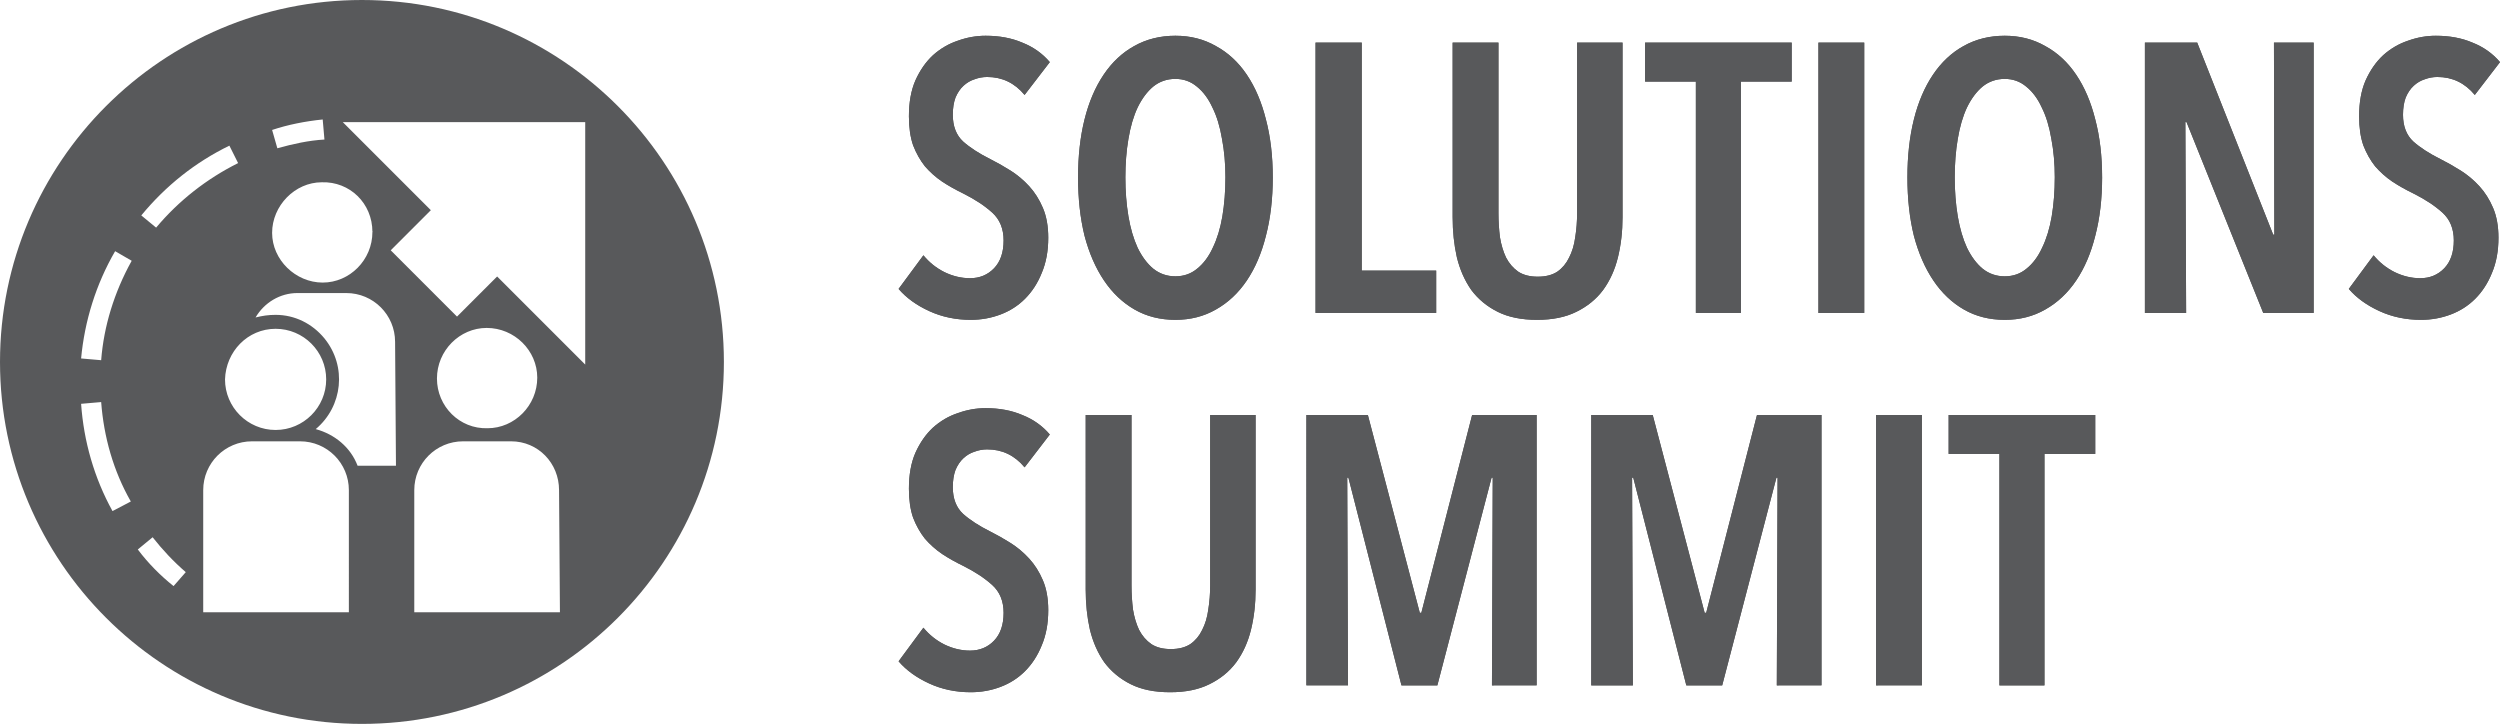
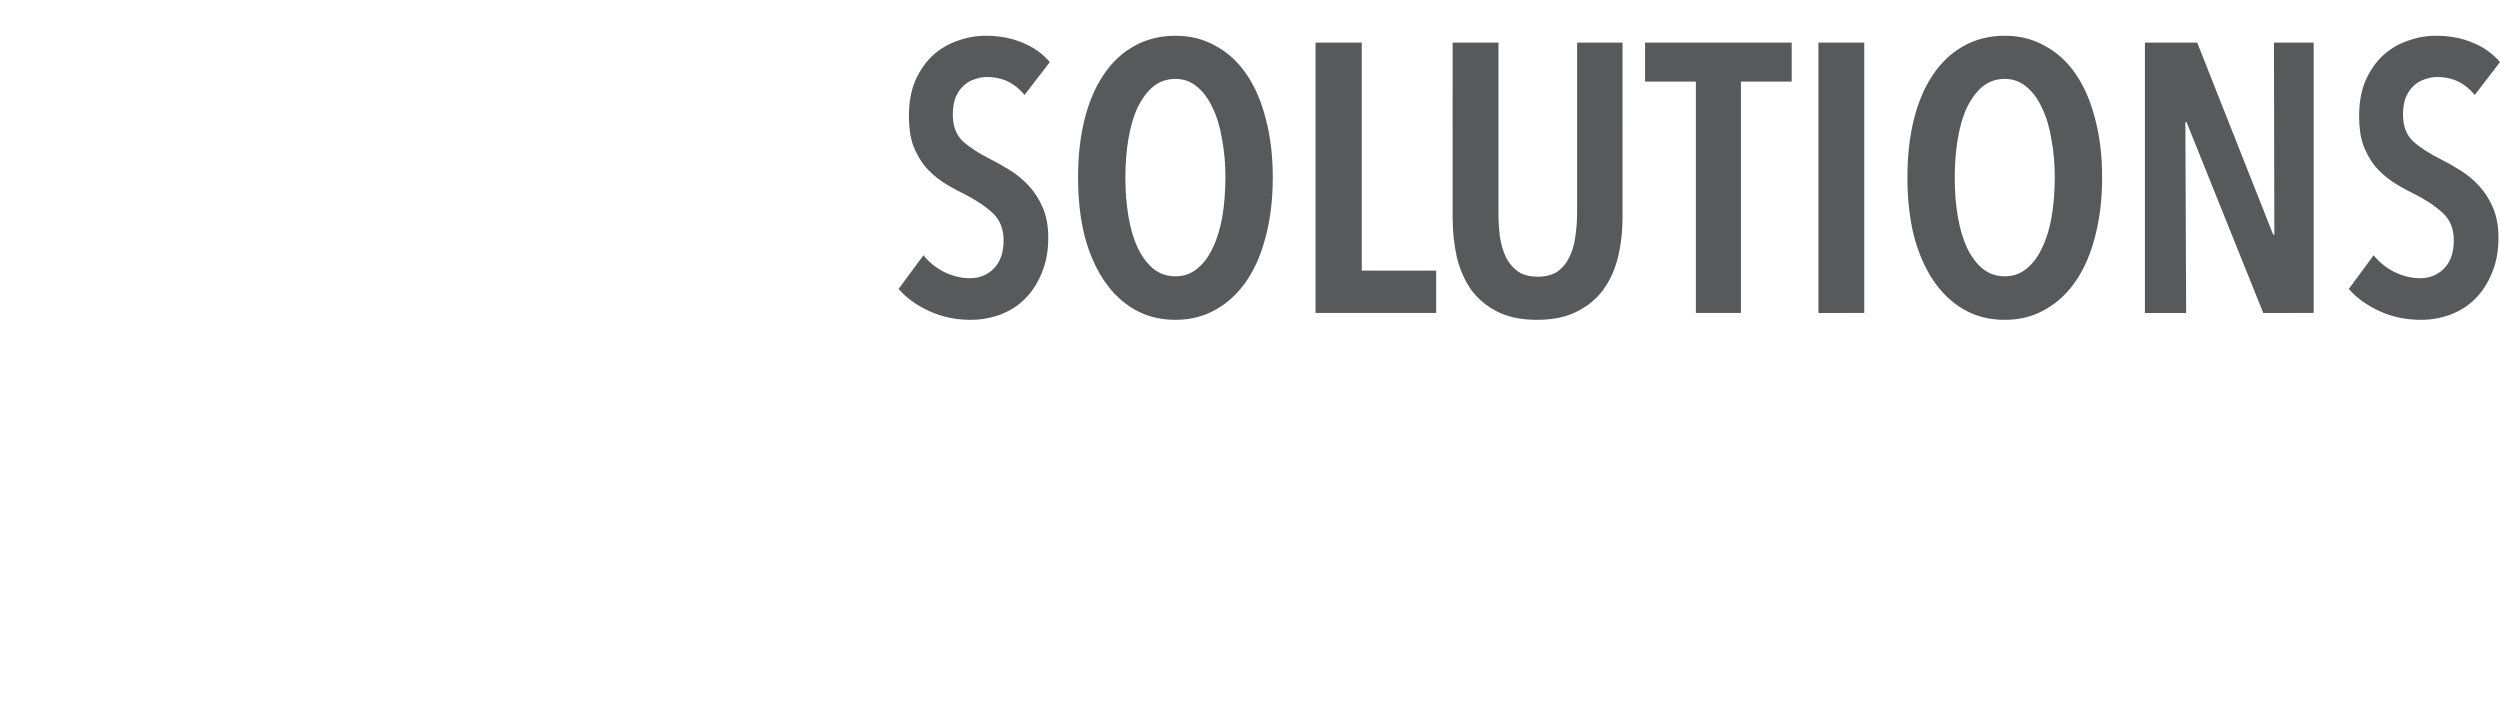
<svg xmlns="http://www.w3.org/2000/svg" xmlns:ns1="http://sodipodi.sourceforge.net/DTD/sodipodi-0.dtd" xmlns:ns2="http://www.inkscape.org/namespaces/inkscape" version="1.1" id="Layer_1" x="0px" y="0px" viewBox="0 0 286.644 83" xml:space="preserve" ns1:docname="SS_Logo.svg" width="286.644" height="83" ns2:version="1.3.2 (091e20e, 2023-11-25)">
  <defs id="defs1" />
  <ns1:namedview id="namedview1" pagecolor="#ffffff" bordercolor="#000000" borderopacity="0.25" ns2:showpageshadow="2" ns2:pageopacity="0.0" ns2:pagecheckerboard="0" ns2:deskcolor="#d1d1d1" ns2:zoom="1.8380517" ns2:cx="96.025591" ns2:cy="23.666364" ns2:window-width="1680" ns2:window-height="912" ns2:window-x="0" ns2:window-y="25" ns2:window-maximized="0" ns2:current-layer="Layer_1" />
  <style type="text/css" id="style1">
	.st0{fill:#58595B;}
</style>
-   <path class="st0" d="M 41.5,0 C 18.6,0 0,18.6 0,41.5 0,64.4 18.6,83 41.5,83 64.4,83 83,64.4 83,41.5 c 0,0 0,0 0,0 C 83,18.6 64.4,0 41.5,0 Z M 37,13.7 37.2,16 c -1.8,0.1 -3.6,0.5 -5.4,1 L 31.2,14.9 C 33,14.3 35,13.9 37,13.7 Z m 5.7,12.9 c 0,3.2 -2.6,5.8 -5.7,5.8 -3.1,0 -5.8,-2.6 -5.8,-5.7 0,-3.1 2.6,-5.8 5.7,-5.8 0,0 0,0 0,0 3.2,-0.1 5.8,2.4 5.8,5.7 0.1,-0.1 0.1,0 0,0 z m -16.4,-9.9 1,2 c -3.6,1.8 -6.8,4.3 -9.4,7.4 l -1.7,-1.4 c 2.8,-3.4 6.2,-6.1 10.1,-8 z m 5.3,21 c 3.2,0 5.8,2.6 5.8,5.8 0,3.2 -2.6,5.8 -5.8,5.8 -3.2,0 -5.8,-2.6 -5.8,-5.8 0.1,-3.2 2.6,-5.8 5.8,-5.8 z M 12.9,58.6 C 10.8,54.8 9.6,50.6 9.3,46.3 l 2.3,-0.2 c 0.3,4 1.4,7.9 3.4,11.4 z M 11.6,41.3 9.3,41.1 C 9.7,36.8 11,32.6 13.2,28.8 l 1.9,1.1 c -2,3.6 -3.2,7.5 -3.5,11.4 z m 8.3,25.9 C 18.4,66 17,64.6 15.8,63 l 1.7,-1.4 c 1.1,1.4 2.4,2.8 3.8,4 z m 20.1,3 H 23.3 v -14 c 0,-3.1 2.5,-5.6 5.6,-5.6 v 0 h 5.5 c 3.1,0 5.6,2.5 5.6,5.6 z M 45.4,53.4 H 41 c -0.8,-2.1 -2.6,-3.6 -4.8,-4.2 3.1,-2.6 3.6,-7.2 1,-10.4 -1.4,-1.7 -3.4,-2.7 -5.6,-2.7 -0.8,0 -1.5,0.1 -2.3,0.3 1,-1.7 2.8,-2.8 4.8,-2.8 h 5.6 c 3.1,0 5.6,2.5 5.6,5.6 v 0 z M 64.2,70.2 H 47.5 v -14 c 0,-3.1 2.5,-5.6 5.6,-5.6 v 0 h 5.5 c 3.1,0 5.5,2.5 5.5,5.6 z M 50.1,43.4 c 0,-3.2 2.6,-5.8 5.7,-5.8 3.2,0 5.8,2.6 5.8,5.7 0,3.2 -2.6,5.8 -5.7,5.8 0,0 0,0 0,0 -3.2,0.1 -5.8,-2.5 -5.8,-5.7 0,0.1 0,0.1 0,0 z M 67.1,41.8 57,31.7 52.4,36.3 44.8,28.7 49.4,24.1 39.3,14 h 27.8 z" id="path1" />
  <g id="text1" style="font-size:43.78px;fill:#58595b;stroke-width:3.518" aria-label="SOLUTIONS&#10;SUMMIT">
    <path style="-inkscape-font-specification:'Avenir Next Condensed,  Semi-Bold Condensed'" d="m 117.477,10.885 q -1.707,-2.058 -4.29,-2.058 -0.744,0 -1.445,0.263 -0.7,0.219 -1.27,0.744 -0.569,0.525 -0.919,1.357 -0.306,0.832 -0.306,1.97 0,1.97 1.182,3.065 1.182,1.051 3.108,2.014 1.138,0.569 2.32,1.313 1.182,0.744 2.145,1.795 0.963,1.051 1.576,2.495 0.613,1.445 0.613,3.415 0,2.277 -0.744,4.028 -0.7,1.751 -1.926,2.977 -1.182,1.182 -2.802,1.795 -1.62,0.613 -3.415,0.613 -2.583,0 -4.772,-1.007 -2.189,-1.007 -3.502,-2.539 l 2.846,-3.853 q 1.007,1.226 2.408,1.926 1.445,0.7 2.933,0.7 1.664,0 2.758,-1.138 1.095,-1.138 1.095,-3.196 0,-2.014 -1.313,-3.196 -1.313,-1.182 -3.327,-2.189 -1.27,-0.613 -2.408,-1.357 -1.095,-0.744 -1.97,-1.751 -0.832,-1.051 -1.357,-2.408 -0.482,-1.401 -0.482,-3.327 0,-2.408 0.744,-4.115 0.788,-1.751 2.014,-2.889 1.27,-1.138 2.846,-1.664 1.576,-0.569 3.196,-0.569 2.364,0 4.203,0.788 1.883,0.744 3.152,2.233 z m 28.457,9.457 q 0,3.678 -0.788,6.698 -0.744,2.977 -2.189,5.122 -1.445,2.145 -3.546,3.327 -2.058,1.182 -4.641,1.182 -2.627,0 -4.684,-1.182 -2.058,-1.182 -3.502,-3.327 -1.445,-2.145 -2.233,-5.122 -0.744,-3.021 -0.744,-6.698 0,-3.678 0.744,-6.655 0.744,-2.977 2.189,-5.122 1.445,-2.145 3.502,-3.284 2.101,-1.182 4.728,-1.182 2.583,0 4.641,1.182 2.101,1.138 3.546,3.284 1.445,2.145 2.189,5.122 0.788,2.977 0.788,6.655 z m -5.429,0 q 0,-2.364 -0.394,-4.422 -0.35,-2.101 -1.095,-3.59 -0.7,-1.532 -1.795,-2.408 -1.051,-0.876 -2.452,-0.876 -1.445,0 -2.539,0.876 -1.051,0.876 -1.795,2.408 -0.7,1.489 -1.051,3.59 -0.35,2.058 -0.35,4.422 0,2.364 0.35,4.466 0.35,2.058 1.051,3.59 0.744,1.532 1.795,2.408 1.095,0.876 2.539,0.876 1.445,0 2.495,-0.876 1.095,-0.876 1.795,-2.408 0.744,-1.532 1.095,-3.59 0.35,-2.101 0.35,-4.466 z m 10.332,15.542 V 4.887 h 5.297 V 31.024 h 8.537 v 4.86 z M 186.037,24.895 q 0,2.452 -0.525,4.597 -0.525,2.145 -1.707,3.765 -1.182,1.576 -3.065,2.495 -1.839,0.919 -4.509,0.919 -2.671,0 -4.509,-0.919 -1.839,-0.919 -3.021,-2.495 -1.138,-1.62 -1.664,-3.765 -0.482,-2.145 -0.482,-4.597 V 4.887 h 5.254 V 24.413 q 0,1.445 0.175,2.802 0.219,1.313 0.7,2.32 0.525,1.007 1.401,1.62 0.876,0.569 2.233,0.569 1.357,0 2.233,-0.569 0.876,-0.613 1.357,-1.62 0.525,-1.007 0.7,-2.32 0.219,-1.357 0.219,-2.802 V 4.887 h 5.21 V 24.895 Z M 199.609,9.353 V 35.884 h -5.166 V 9.353 h -5.823 V 4.887 h 16.812 v 4.466 z m 8.887,26.531 V 4.887 h 5.254 V 35.884 Z m 32.529,-15.542 q 0,3.678 -0.788,6.698 -0.744,2.977 -2.189,5.122 -1.445,2.145 -3.546,3.327 -2.058,1.182 -4.641,1.182 -2.627,0 -4.684,-1.182 -2.058,-1.182 -3.502,-3.327 -1.445,-2.145 -2.233,-5.122 -0.744,-3.021 -0.744,-6.698 0,-3.678 0.744,-6.655 0.744,-2.977 2.189,-5.122 1.445,-2.145 3.502,-3.284 2.101,-1.182 4.728,-1.182 2.583,0 4.641,1.182 2.101,1.138 3.546,3.284 1.445,2.145 2.189,5.122 0.788,2.977 0.788,6.655 z m -5.429,0 q 0,-2.364 -0.394,-4.422 -0.35,-2.101 -1.095,-3.59 -0.7,-1.532 -1.795,-2.408 -1.051,-0.876 -2.452,-0.876 -1.445,0 -2.539,0.876 -1.051,0.876 -1.795,2.408 -0.7,1.489 -1.051,3.59 -0.35,2.058 -0.35,4.422 0,2.364 0.35,4.466 0.35,2.058 1.051,3.59 0.744,1.532 1.795,2.408 1.095,0.876 2.539,0.876 1.445,0 2.495,-0.876 1.095,-0.876 1.795,-2.408 0.744,-1.532 1.095,-3.59 0.35,-2.101 0.35,-4.466 z m 23.904,15.542 -8.8,-21.89 h -0.131 l 0.088,21.89 h -4.728 V 4.887 h 5.998 l 8.712,22.021 h 0.131 l -0.044,-22.021 h 4.553 V 35.884 Z m 24.254,-24.999 q -1.707,-2.058 -4.29,-2.058 -0.744,0 -1.445,0.263 -0.7,0.219 -1.27,0.744 -0.569,0.525 -0.919,1.357 -0.306,0.832 -0.306,1.97 0,1.97 1.182,3.065 1.182,1.051 3.108,2.014 1.138,0.569 2.32,1.313 1.182,0.744 2.145,1.795 0.963,1.051 1.576,2.495 0.613,1.445 0.613,3.415 0,2.277 -0.744,4.028 -0.7,1.751 -1.926,2.977 -1.182,1.182 -2.802,1.795 -1.62,0.613 -3.415,0.613 -2.583,0 -4.772,-1.007 -2.189,-1.007 -3.502,-2.539 l 2.846,-3.853 q 1.007,1.226 2.408,1.926 1.445,0.7 2.933,0.7 1.664,0 2.758,-1.138 1.095,-1.138 1.095,-3.196 0,-2.014 -1.313,-3.196 -1.313,-1.182 -3.327,-2.189 -1.27,-0.613 -2.408,-1.357 -1.095,-0.744 -1.97,-1.751 -0.832,-1.051 -1.357,-2.408 -0.482,-1.401 -0.482,-3.327 0,-2.408 0.744,-4.115 0.788,-1.751 2.014,-2.889 1.27,-1.138 2.846,-1.664 1.576,-0.569 3.196,-0.569 2.364,0 4.203,0.788 1.883,0.744 3.152,2.233 z" id="path2" />
-     <path style="-inkscape-font-specification:'Avenir Next Condensed,  Semi-Bold Condensed'" d="m 117.477,53.583 q -1.707,-2.058 -4.29,-2.058 -0.744,0 -1.445,0.263 -0.7,0.219 -1.27,0.744 -0.569,0.525 -0.919,1.357 -0.306,0.832 -0.306,1.97 0,1.97 1.182,3.065 1.182,1.051 3.108,2.014 1.138,0.569 2.32,1.313 1.182,0.744 2.145,1.795 0.963,1.051 1.576,2.495 0.613,1.445 0.613,3.415 0,2.277 -0.744,4.028 -0.7,1.751 -1.926,2.977 -1.182,1.182 -2.802,1.795 -1.62,0.613 -3.415,0.613 -2.583,0 -4.772,-1.007 -2.189,-1.007 -3.502,-2.539 l 2.846,-3.853 q 1.007,1.226 2.408,1.926 1.445,0.7 2.933,0.7 1.664,0 2.758,-1.138 1.095,-1.138 1.095,-3.196 0,-2.014 -1.313,-3.196 -1.313,-1.182 -3.327,-2.189 -1.27,-0.613 -2.408,-1.357 -1.095,-0.744 -1.97,-1.751 -0.832,-1.051 -1.357,-2.408 -0.482,-1.401 -0.482,-3.327 0,-2.408 0.744,-4.115 0.788,-1.751 2.014,-2.889 1.27,-1.138 2.846,-1.664 1.576,-0.569 3.196,-0.569 2.364,0 4.203,0.788 1.883,0.744 3.152,2.233 z m 26.487,14.01 q 0,2.452 -0.525,4.597 -0.525,2.145 -1.707,3.765 -1.182,1.576 -3.065,2.495 -1.839,0.919 -4.509,0.919 -2.671,0 -4.509,-0.919 -1.839,-0.919 -3.021,-2.495 -1.138,-1.62 -1.664,-3.765 -0.482,-2.145 -0.482,-4.597 V 47.585 h 5.254 v 19.526 q 0,1.445 0.175,2.802 0.219,1.313 0.7,2.32 0.525,1.007 1.401,1.62 0.876,0.569 2.233,0.569 1.357,0 2.233,-0.569 0.876,-0.613 1.357,-1.62 0.525,-1.007 0.7,-2.32 0.219,-1.357 0.219,-2.802 V 47.585 h 5.21 v 20.008 z m 27.1,10.989 0.088,-23.816 h -0.131 l -6.217,23.816 h -4.115 L 154.603,54.765 h -0.131 l 0.088,23.816 h -4.772 V 47.585 h 7.049 l 5.954,22.678 h 0.175 l 5.823,-22.678 h 7.399 v 30.996 z m 32.66,0 0.088,-23.816 h -0.131 l -6.217,23.816 h -4.115 l -6.085,-23.816 h -0.131 l 0.088,23.816 h -4.772 V 47.585 h 7.049 l 5.954,22.678 h 0.175 l 5.823,-22.678 h 7.399 v 30.996 z m 11.383,0 V 47.585 h 5.254 v 30.996 z m 19.307,-26.531 v 26.531 h -5.166 V 52.05 h -5.823 v -4.466 h 16.812 v 4.466 z" id="path3" />
  </g>
  <g id="g5" style="font-size:43.78px;fill:#58595b;stroke-width:3.518" aria-label="SOLUTIONS&#10;SUMMIT">
-     <path style="-inkscape-font-specification:'Avenir Next Condensed,  Semi-Bold Condensed'" d="m 117.477,10.885 q -1.707,-2.058 -4.29,-2.058 -0.744,0 -1.445,0.263 -0.7,0.219 -1.27,0.744 -0.569,0.525 -0.919,1.357 -0.306,0.832 -0.306,1.97 0,1.97 1.182,3.065 1.182,1.051 3.108,2.014 1.138,0.569 2.32,1.313 1.182,0.744 2.145,1.795 0.963,1.051 1.576,2.495 0.613,1.445 0.613,3.415 0,2.277 -0.744,4.028 -0.7,1.751 -1.926,2.977 -1.182,1.182 -2.802,1.795 -1.62,0.613 -3.415,0.613 -2.583,0 -4.772,-1.007 -2.189,-1.007 -3.502,-2.539 l 2.846,-3.853 q 1.007,1.226 2.408,1.926 1.445,0.7 2.933,0.7 1.664,0 2.758,-1.138 1.095,-1.138 1.095,-3.196 0,-2.014 -1.313,-3.196 -1.313,-1.182 -3.327,-2.189 -1.27,-0.613 -2.408,-1.357 -1.095,-0.744 -1.97,-1.751 -0.832,-1.051 -1.357,-2.408 -0.482,-1.401 -0.482,-3.327 0,-2.408 0.744,-4.115 0.788,-1.751 2.014,-2.889 1.27,-1.138 2.846,-1.664 1.576,-0.569 3.196,-0.569 2.364,0 4.203,0.788 1.883,0.744 3.152,2.233 z m 28.457,9.457 q 0,3.678 -0.788,6.698 -0.744,2.977 -2.189,5.122 -1.445,2.145 -3.546,3.327 -2.058,1.182 -4.641,1.182 -2.627,0 -4.684,-1.182 -2.058,-1.182 -3.502,-3.327 -1.445,-2.145 -2.233,-5.122 -0.744,-3.021 -0.744,-6.698 0,-3.678 0.744,-6.655 0.744,-2.977 2.189,-5.122 1.445,-2.145 3.502,-3.284 2.101,-1.182 4.728,-1.182 2.583,0 4.641,1.182 2.101,1.138 3.546,3.284 1.445,2.145 2.189,5.122 0.788,2.977 0.788,6.655 z m -5.429,0 q 0,-2.364 -0.394,-4.422 -0.35,-2.101 -1.095,-3.59 -0.7,-1.532 -1.795,-2.408 -1.051,-0.876 -2.452,-0.876 -1.445,0 -2.539,0.876 -1.051,0.876 -1.795,2.408 -0.7,1.489 -1.051,3.59 -0.35,2.058 -0.35,4.422 0,2.364 0.35,4.466 0.35,2.058 1.051,3.59 0.744,1.532 1.795,2.408 1.095,0.876 2.539,0.876 1.445,0 2.495,-0.876 1.095,-0.876 1.795,-2.408 0.744,-1.532 1.095,-3.59 0.35,-2.101 0.35,-4.466 z m 10.332,15.542 V 4.887 h 5.297 V 31.024 h 8.537 v 4.86 z M 186.037,24.895 q 0,2.452 -0.525,4.597 -0.525,2.145 -1.707,3.765 -1.182,1.576 -3.065,2.495 -1.839,0.919 -4.509,0.919 -2.671,0 -4.509,-0.919 -1.839,-0.919 -3.021,-2.495 -1.138,-1.62 -1.664,-3.765 -0.482,-2.145 -0.482,-4.597 V 4.887 h 5.254 V 24.413 q 0,1.445 0.175,2.802 0.219,1.313 0.7,2.32 0.525,1.007 1.401,1.62 0.876,0.569 2.233,0.569 1.357,0 2.233,-0.569 0.876,-0.613 1.357,-1.62 0.525,-1.007 0.7,-2.32 0.219,-1.357 0.219,-2.802 V 4.887 h 5.21 V 24.895 Z M 199.609,9.353 V 35.884 h -5.166 V 9.353 h -5.823 V 4.887 h 16.812 v 4.466 z m 8.887,26.531 V 4.887 h 5.254 V 35.884 Z m 32.529,-15.542 q 0,3.678 -0.788,6.698 -0.744,2.977 -2.189,5.122 -1.445,2.145 -3.546,3.327 -2.058,1.182 -4.641,1.182 -2.627,0 -4.684,-1.182 -2.058,-1.182 -3.502,-3.327 -1.445,-2.145 -2.233,-5.122 -0.744,-3.021 -0.744,-6.698 0,-3.678 0.744,-6.655 0.744,-2.977 2.189,-5.122 1.445,-2.145 3.502,-3.284 2.101,-1.182 4.728,-1.182 2.583,0 4.641,1.182 2.101,1.138 3.546,3.284 1.445,2.145 2.189,5.122 0.788,2.977 0.788,6.655 z m -5.429,0 q 0,-2.364 -0.394,-4.422 -0.35,-2.101 -1.095,-3.59 -0.7,-1.532 -1.795,-2.408 -1.051,-0.876 -2.452,-0.876 -1.445,0 -2.539,0.876 -1.051,0.876 -1.795,2.408 -0.7,1.489 -1.051,3.59 -0.35,2.058 -0.35,4.422 0,2.364 0.35,4.466 0.35,2.058 1.051,3.59 0.744,1.532 1.795,2.408 1.095,0.876 2.539,0.876 1.445,0 2.495,-0.876 1.095,-0.876 1.795,-2.408 0.744,-1.532 1.095,-3.59 0.35,-2.101 0.35,-4.466 z m 23.904,15.542 -8.8,-21.89 h -0.131 l 0.088,21.89 h -4.728 V 4.887 h 5.998 l 8.712,22.021 h 0.131 l -0.044,-22.021 h 4.553 V 35.884 Z m 24.254,-24.999 q -1.707,-2.058 -4.29,-2.058 -0.744,0 -1.445,0.263 -0.7,0.219 -1.27,0.744 -0.569,0.525 -0.919,1.357 -0.306,0.832 -0.306,1.97 0,1.97 1.182,3.065 1.182,1.051 3.108,2.014 1.138,0.569 2.32,1.313 1.182,0.744 2.145,1.795 0.963,1.051 1.576,2.495 0.613,1.445 0.613,3.415 0,2.277 -0.744,4.028 -0.7,1.751 -1.926,2.977 -1.182,1.182 -2.802,1.795 -1.62,0.613 -3.415,0.613 -2.583,0 -4.772,-1.007 -2.189,-1.007 -3.502,-2.539 l 2.846,-3.853 q 1.007,1.226 2.408,1.926 1.445,0.7 2.933,0.7 1.664,0 2.758,-1.138 1.095,-1.138 1.095,-3.196 0,-2.014 -1.313,-3.196 -1.313,-1.182 -3.327,-2.189 -1.27,-0.613 -2.408,-1.357 -1.095,-0.744 -1.97,-1.751 -0.832,-1.051 -1.357,-2.408 -0.482,-1.401 -0.482,-3.327 0,-2.408 0.744,-4.115 0.788,-1.751 2.014,-2.889 1.27,-1.138 2.846,-1.664 1.576,-0.569 3.196,-0.569 2.364,0 4.203,0.788 1.883,0.744 3.152,2.233 z" id="path4" />
-     <path style="-inkscape-font-specification:'Avenir Next Condensed,  Semi-Bold Condensed'" d="m 117.477,53.583 q -1.707,-2.058 -4.29,-2.058 -0.744,0 -1.445,0.263 -0.7,0.219 -1.27,0.744 -0.569,0.525 -0.919,1.357 -0.306,0.832 -0.306,1.97 0,1.97 1.182,3.065 1.182,1.051 3.108,2.014 1.138,0.569 2.32,1.313 1.182,0.744 2.145,1.795 0.963,1.051 1.576,2.495 0.613,1.445 0.613,3.415 0,2.277 -0.744,4.028 -0.7,1.751 -1.926,2.977 -1.182,1.182 -2.802,1.795 -1.62,0.613 -3.415,0.613 -2.583,0 -4.772,-1.007 -2.189,-1.007 -3.502,-2.539 l 2.846,-3.853 q 1.007,1.226 2.408,1.926 1.445,0.7 2.933,0.7 1.664,0 2.758,-1.138 1.095,-1.138 1.095,-3.196 0,-2.014 -1.313,-3.196 -1.313,-1.182 -3.327,-2.189 -1.27,-0.613 -2.408,-1.357 -1.095,-0.744 -1.97,-1.751 -0.832,-1.051 -1.357,-2.408 -0.482,-1.401 -0.482,-3.327 0,-2.408 0.744,-4.115 0.788,-1.751 2.014,-2.889 1.27,-1.138 2.846,-1.664 1.576,-0.569 3.196,-0.569 2.364,0 4.203,0.788 1.883,0.744 3.152,2.233 z m 26.487,14.01 q 0,2.452 -0.525,4.597 -0.525,2.145 -1.707,3.765 -1.182,1.576 -3.065,2.495 -1.839,0.919 -4.509,0.919 -2.671,0 -4.509,-0.919 -1.839,-0.919 -3.021,-2.495 -1.138,-1.62 -1.664,-3.765 -0.482,-2.145 -0.482,-4.597 V 47.585 h 5.254 v 19.526 q 0,1.445 0.175,2.802 0.219,1.313 0.7,2.32 0.525,1.007 1.401,1.62 0.876,0.569 2.233,0.569 1.357,0 2.233,-0.569 0.876,-0.613 1.357,-1.62 0.525,-1.007 0.7,-2.32 0.219,-1.357 0.219,-2.802 V 47.585 h 5.21 v 20.008 z m 27.1,10.989 0.088,-23.816 h -0.131 l -6.217,23.816 h -4.115 L 154.603,54.765 h -0.131 l 0.088,23.816 h -4.772 V 47.585 h 7.049 l 5.954,22.678 h 0.175 l 5.823,-22.678 h 7.399 v 30.996 z m 32.66,0 0.088,-23.816 h -0.131 l -6.217,23.816 h -4.115 l -6.085,-23.816 h -0.131 l 0.088,23.816 h -4.772 V 47.585 h 7.049 l 5.954,22.678 h 0.175 l 5.823,-22.678 h 7.399 v 30.996 z m 11.383,0 V 47.585 h 5.254 v 30.996 z m 19.307,-26.531 v 26.531 h -5.166 V 52.05 h -5.823 v -4.466 h 16.812 v 4.466 z" id="path5" />
-   </g>
+     </g>
</svg>